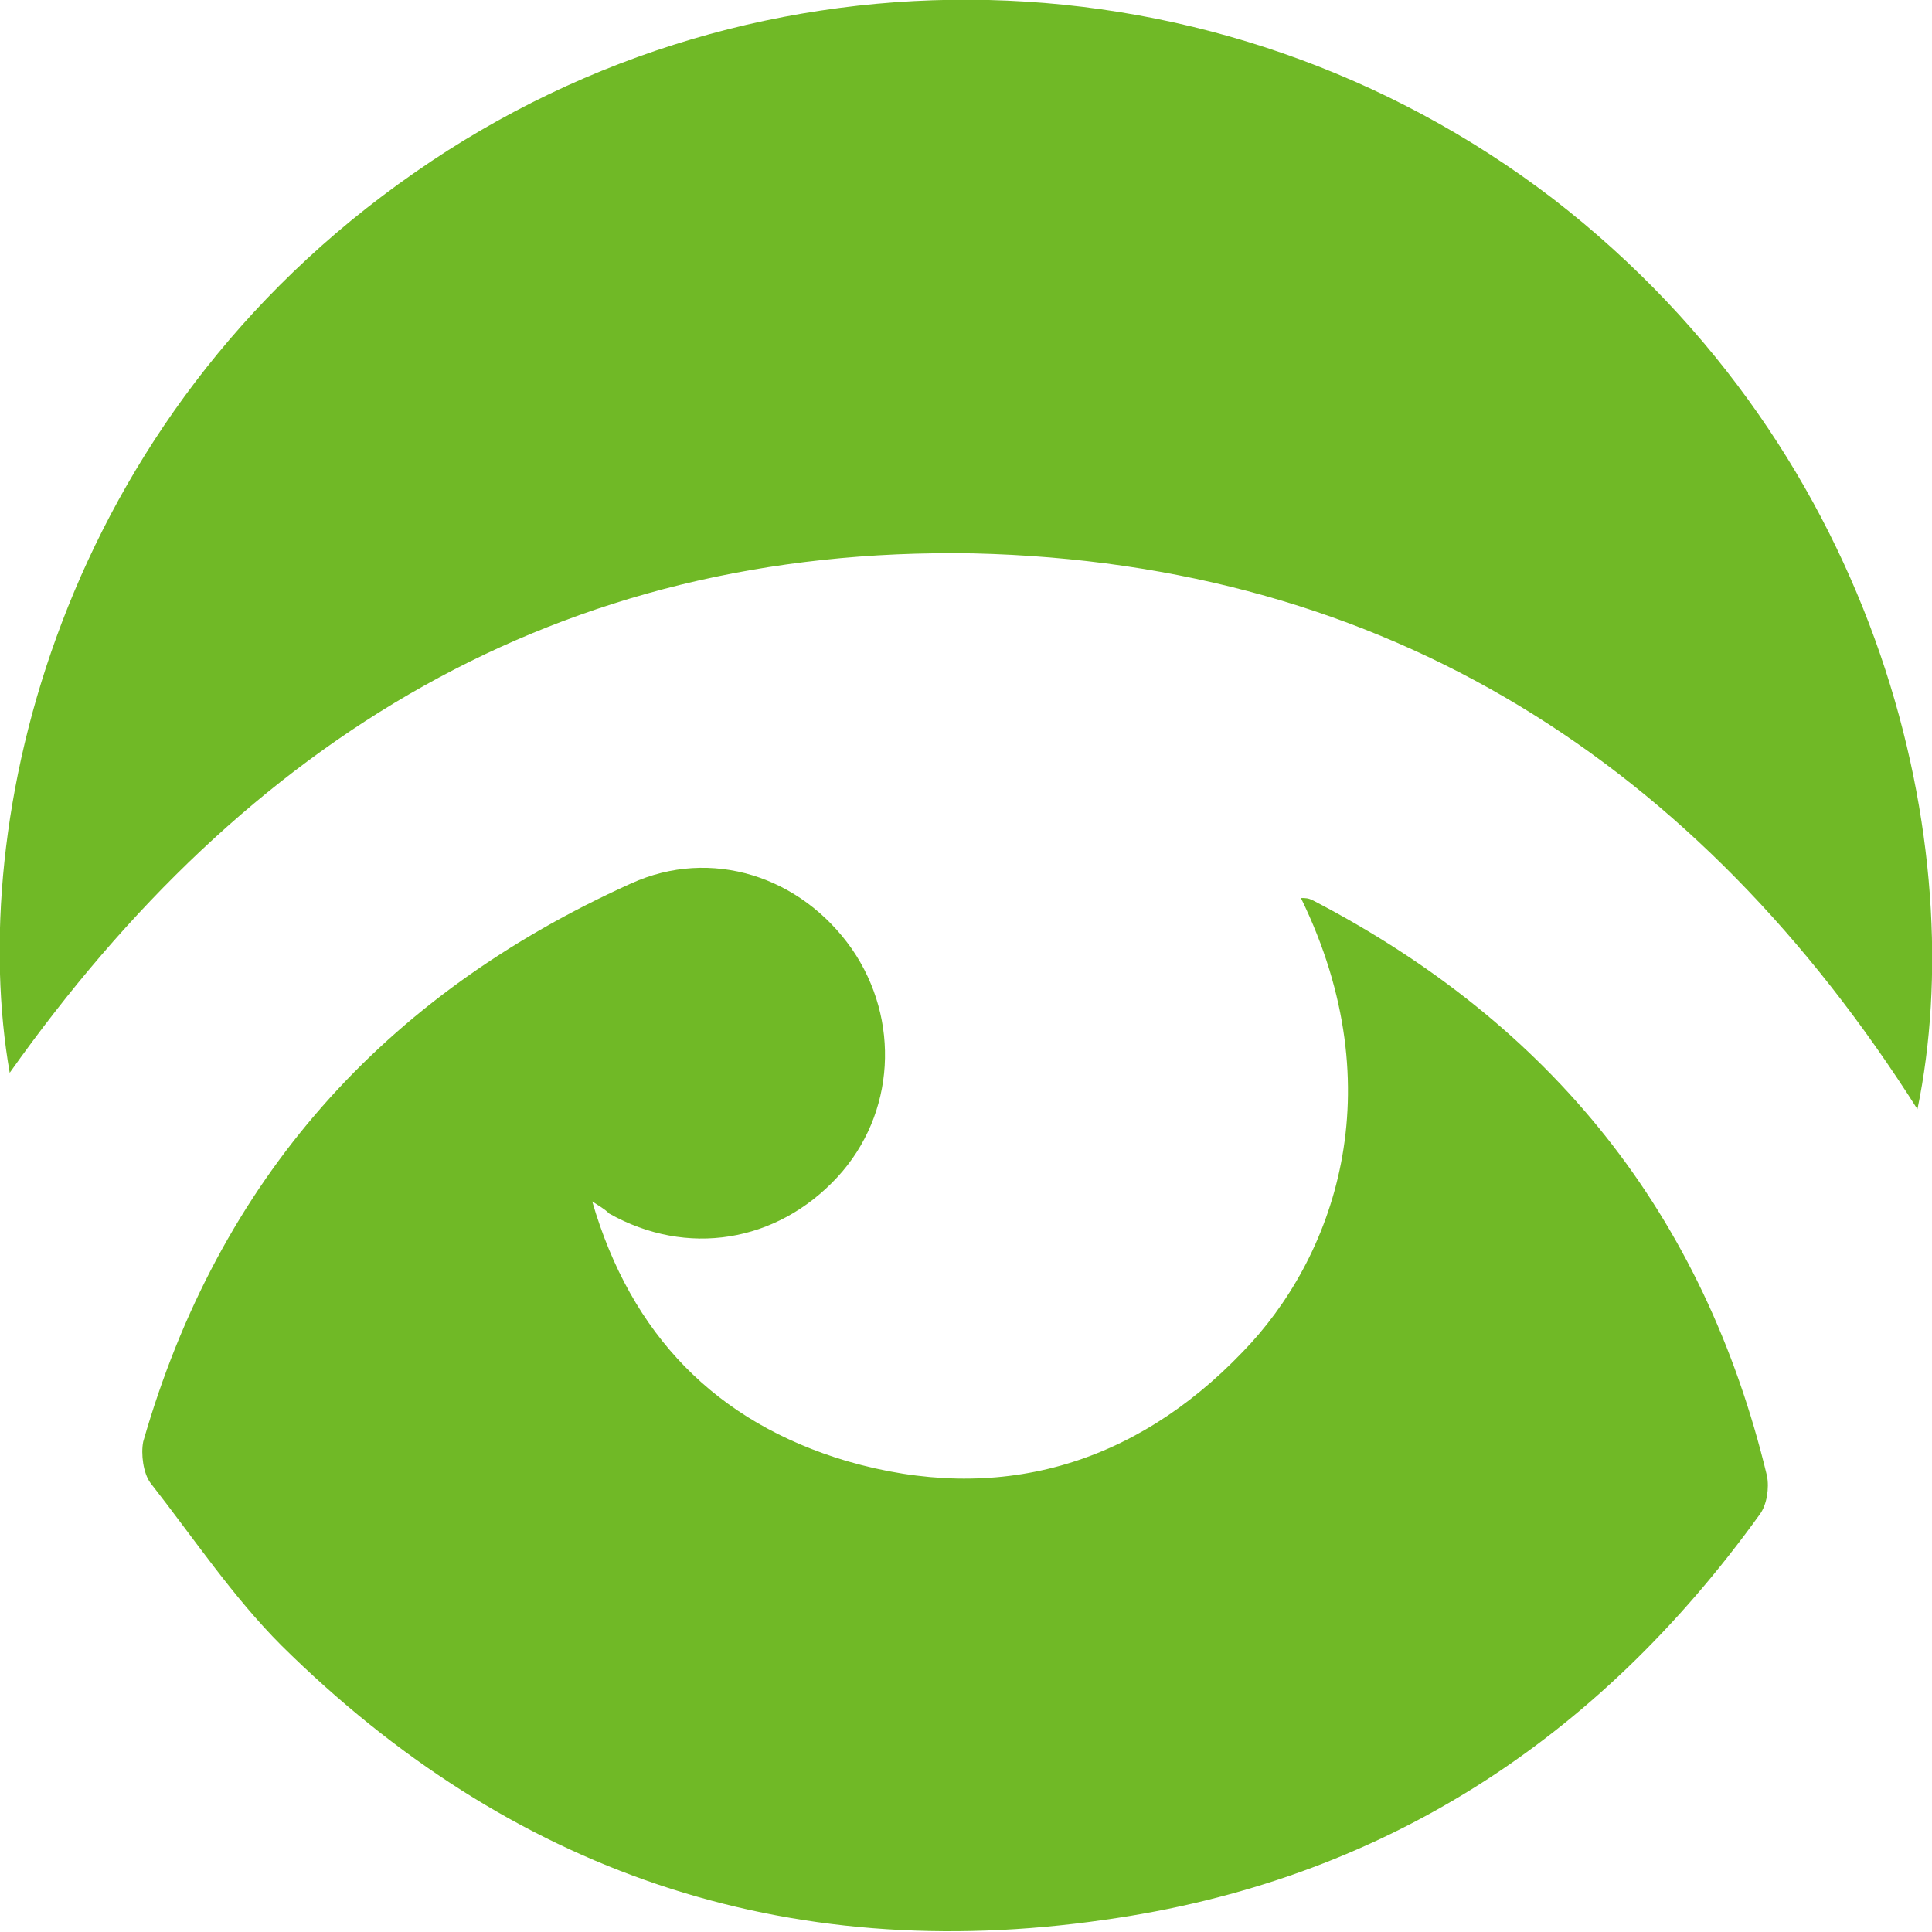
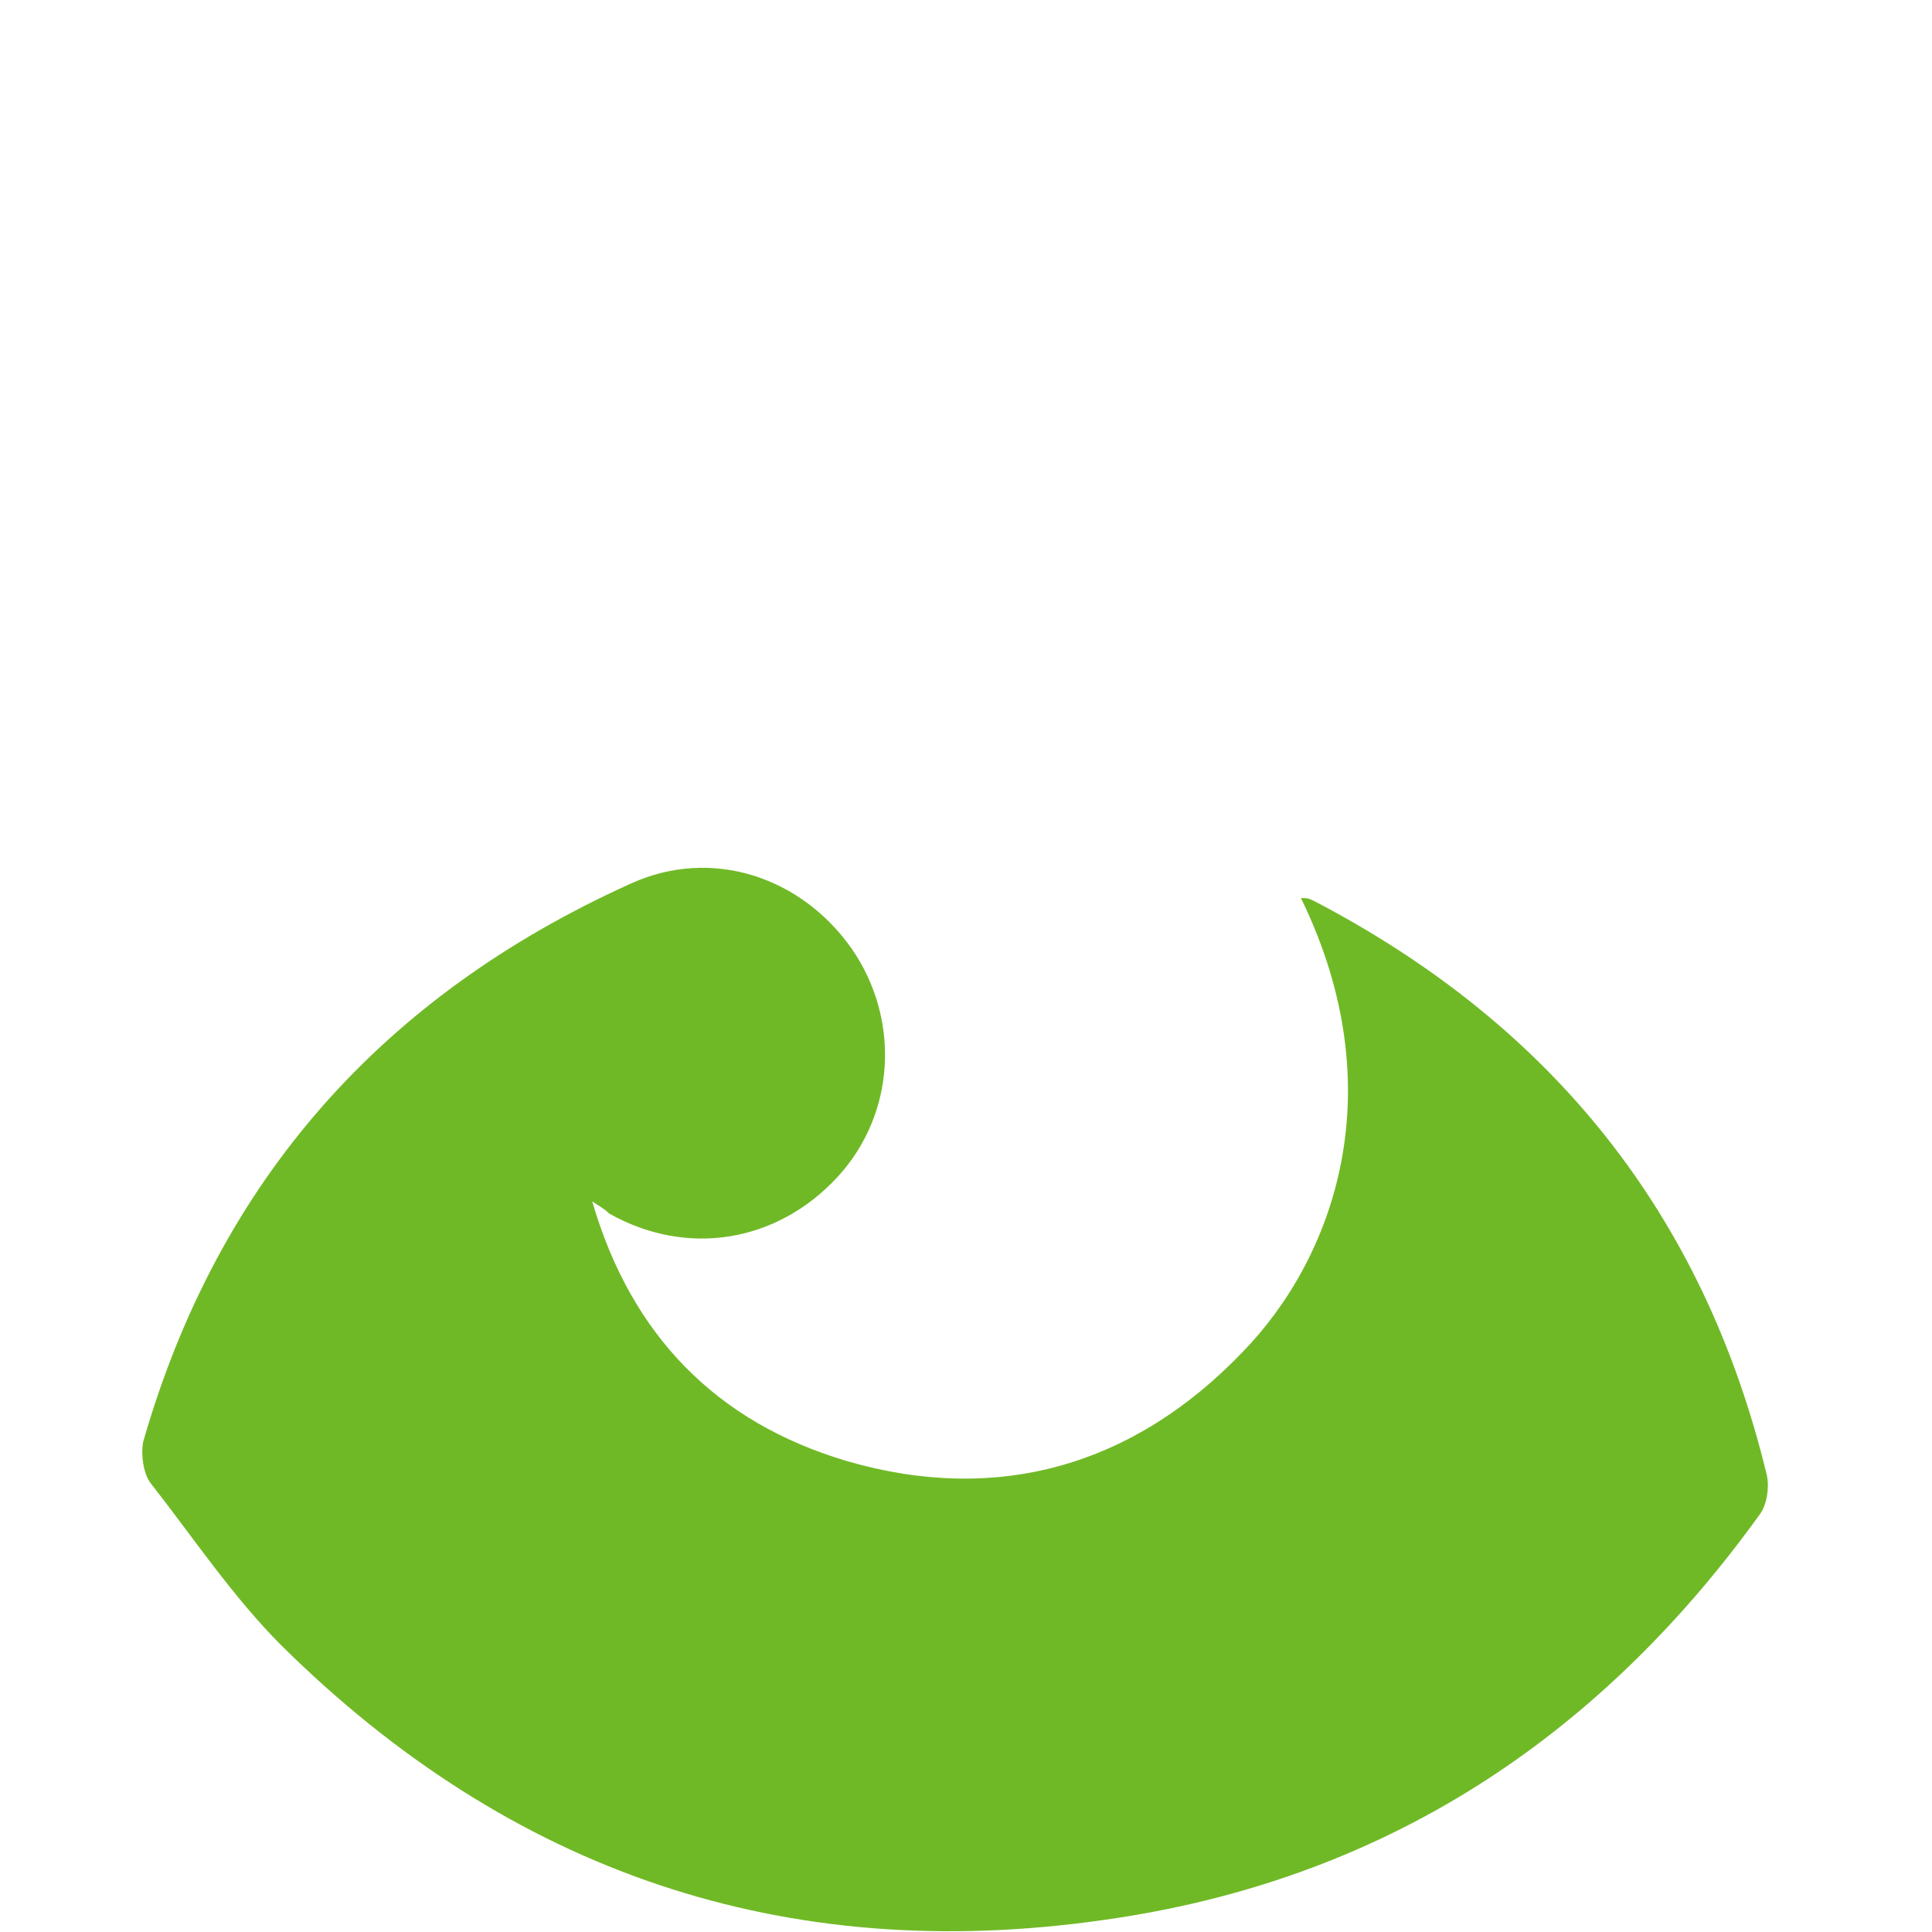
<svg xmlns="http://www.w3.org/2000/svg" version="1.1" id="Layer_1" x="0" y="0" viewBox="0 0 79.6 79.6" xml:space="preserve">
  <style>.st0{fill:#70b926}</style>
  <path class="st0" d="M24.4 49.5c1.6 5.5 5.1 9.1 10.5 10.7 6.2 1.8 11.8.2 16.3-4.5 3.7-3.8 6.3-10.7 2.4-18.7.2 0 .3 0 .5.1 9.8 5.1 16.1 12.9 18.7 23.7.1.5 0 1.2-.3 1.6-6.7 9.3-15.6 15.1-27 16.7-13.2 1.9-24.5-2-33.9-11.3-2-2-3.6-4.4-5.4-6.7-.3-.4-.4-1.2-.3-1.7C9 48.6 15.8 41 26 36.4c3.3-1.5 7-.3 9.1 2.7 2 2.9 1.8 6.8-.6 9.4-2.5 2.7-6.2 3.3-9.4 1.5-.2-.2-.4-.3-.7-.5z" />
-   <path class="st0" d="M79 45.7c-9-14.2-21.8-22.5-38.9-22.9-17.1-.3-30 7.7-39.7 21.4-1.8-10.3 2-26.9 16.7-37.1C31.3-2.8 50.3-2.3 64 8.2c13.7 10.6 17.2 26.9 15 37.5z" />
</svg>